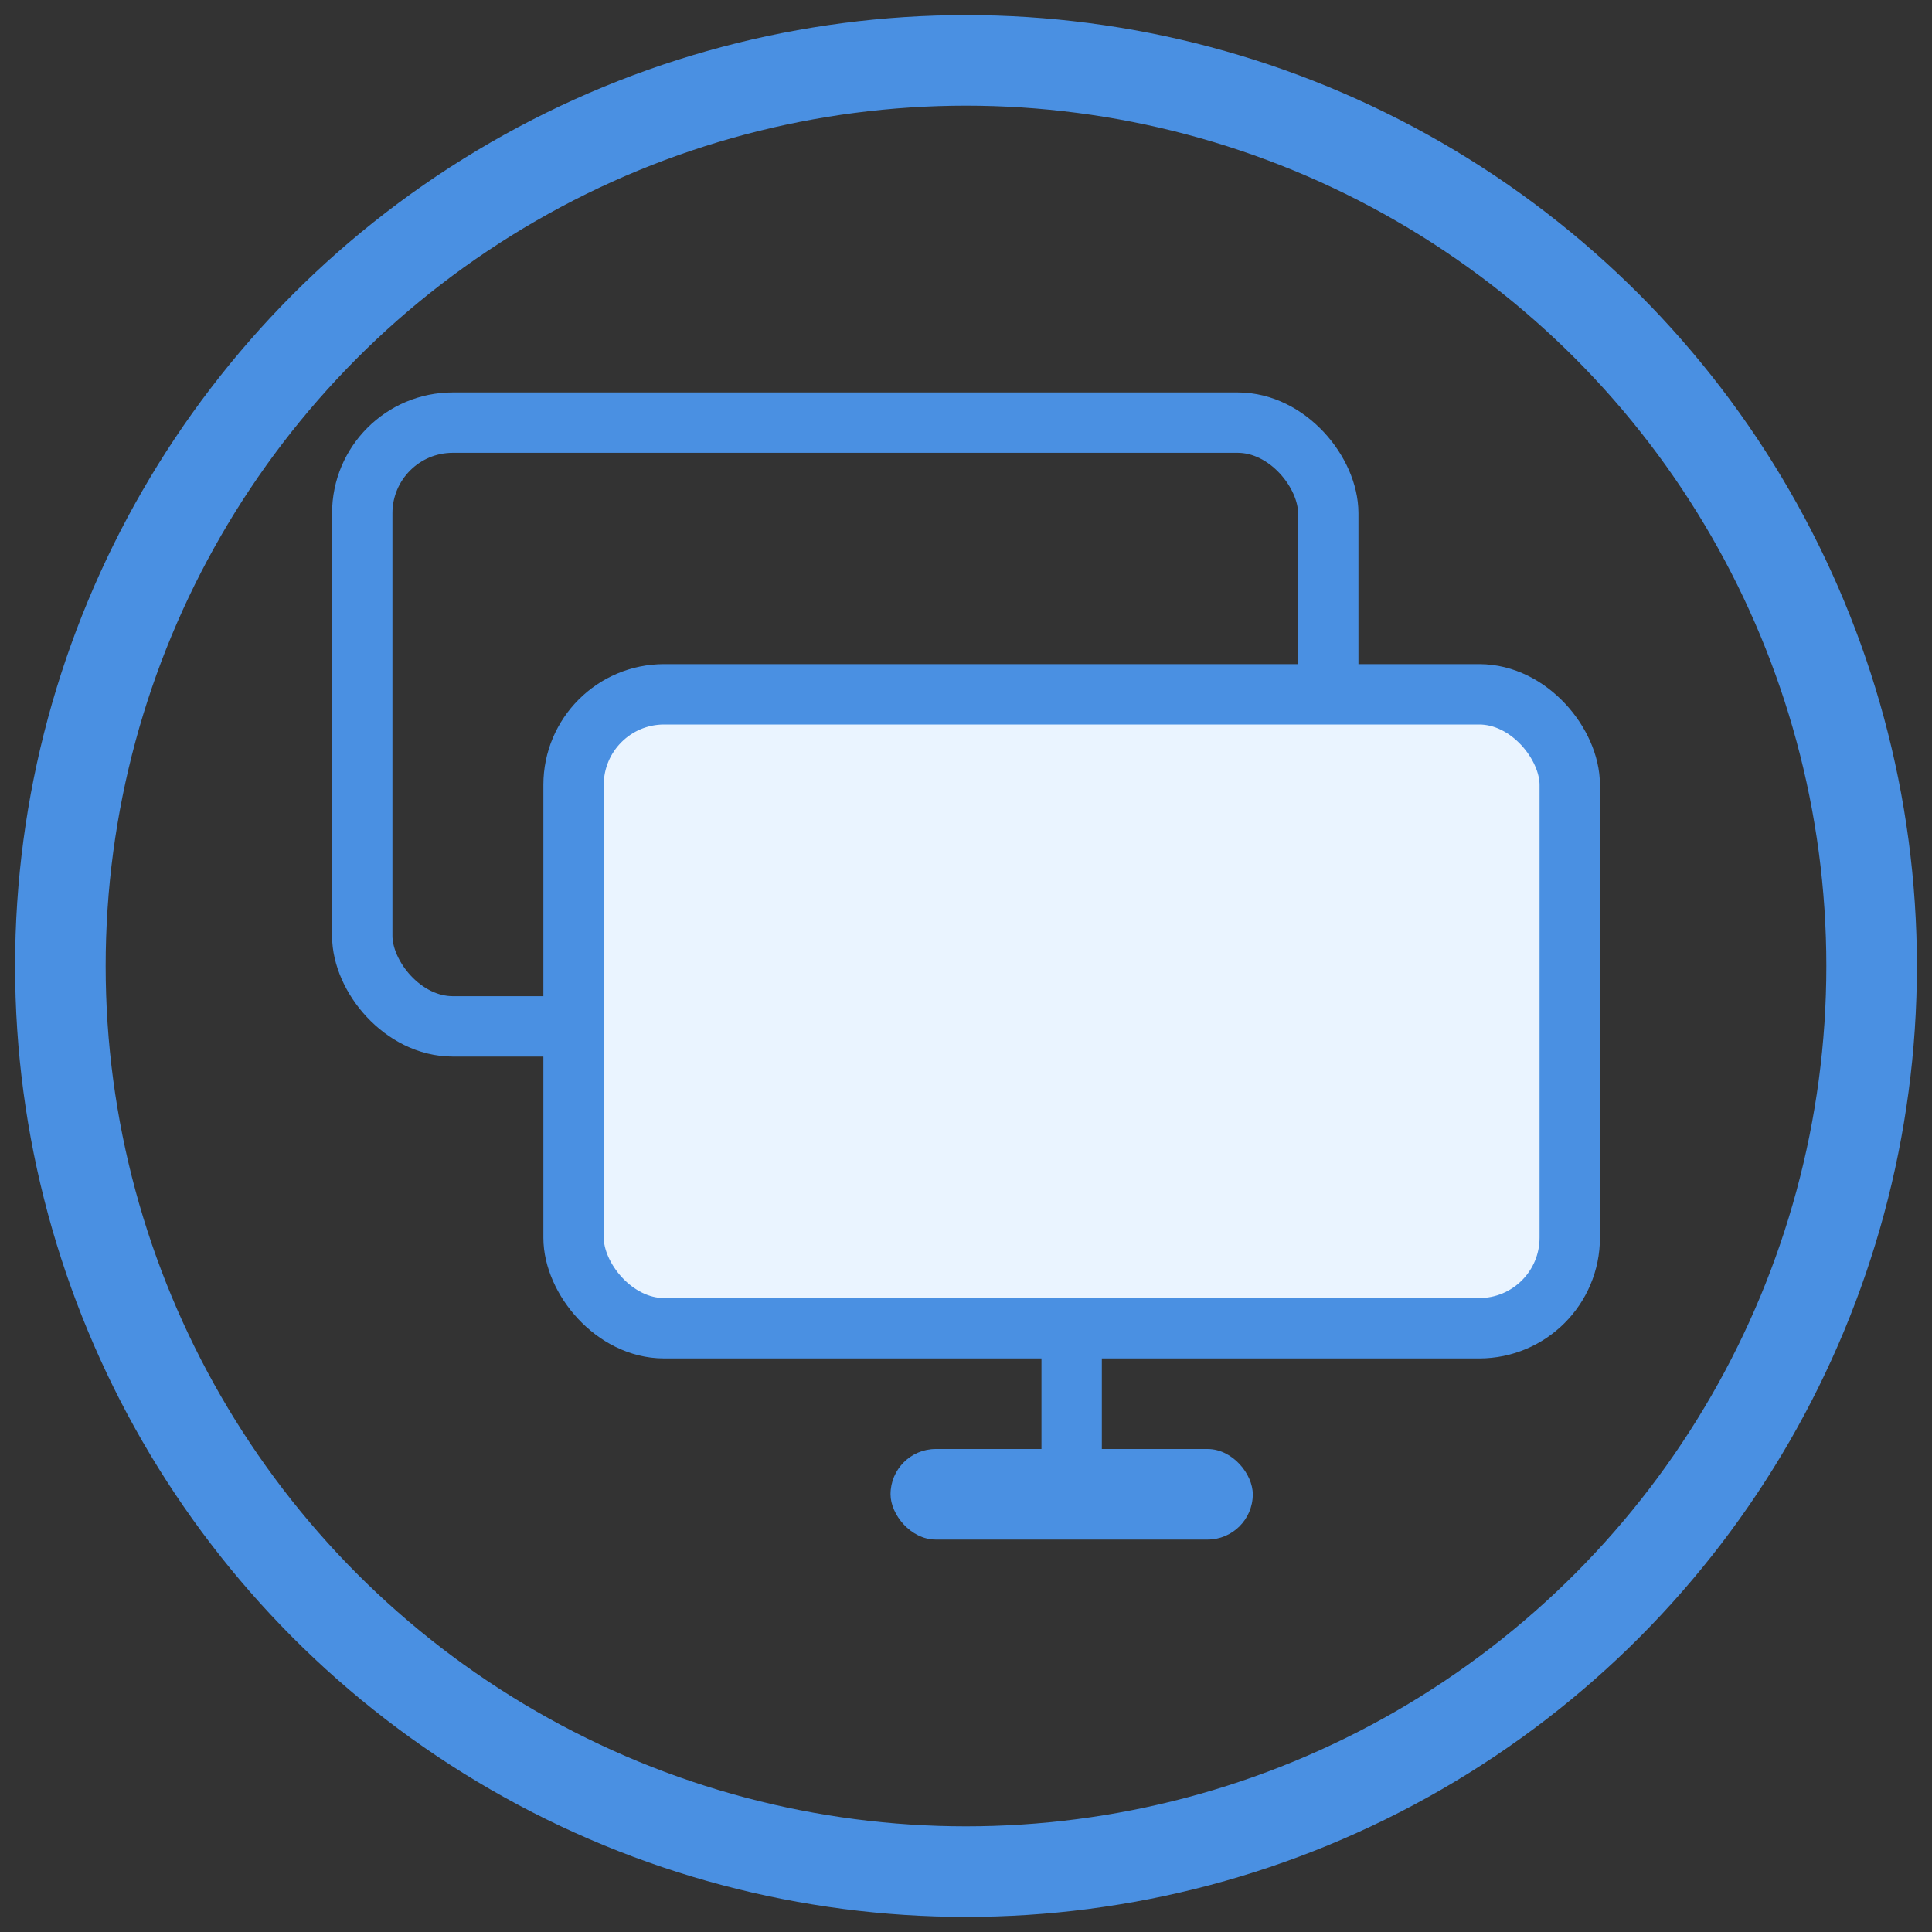
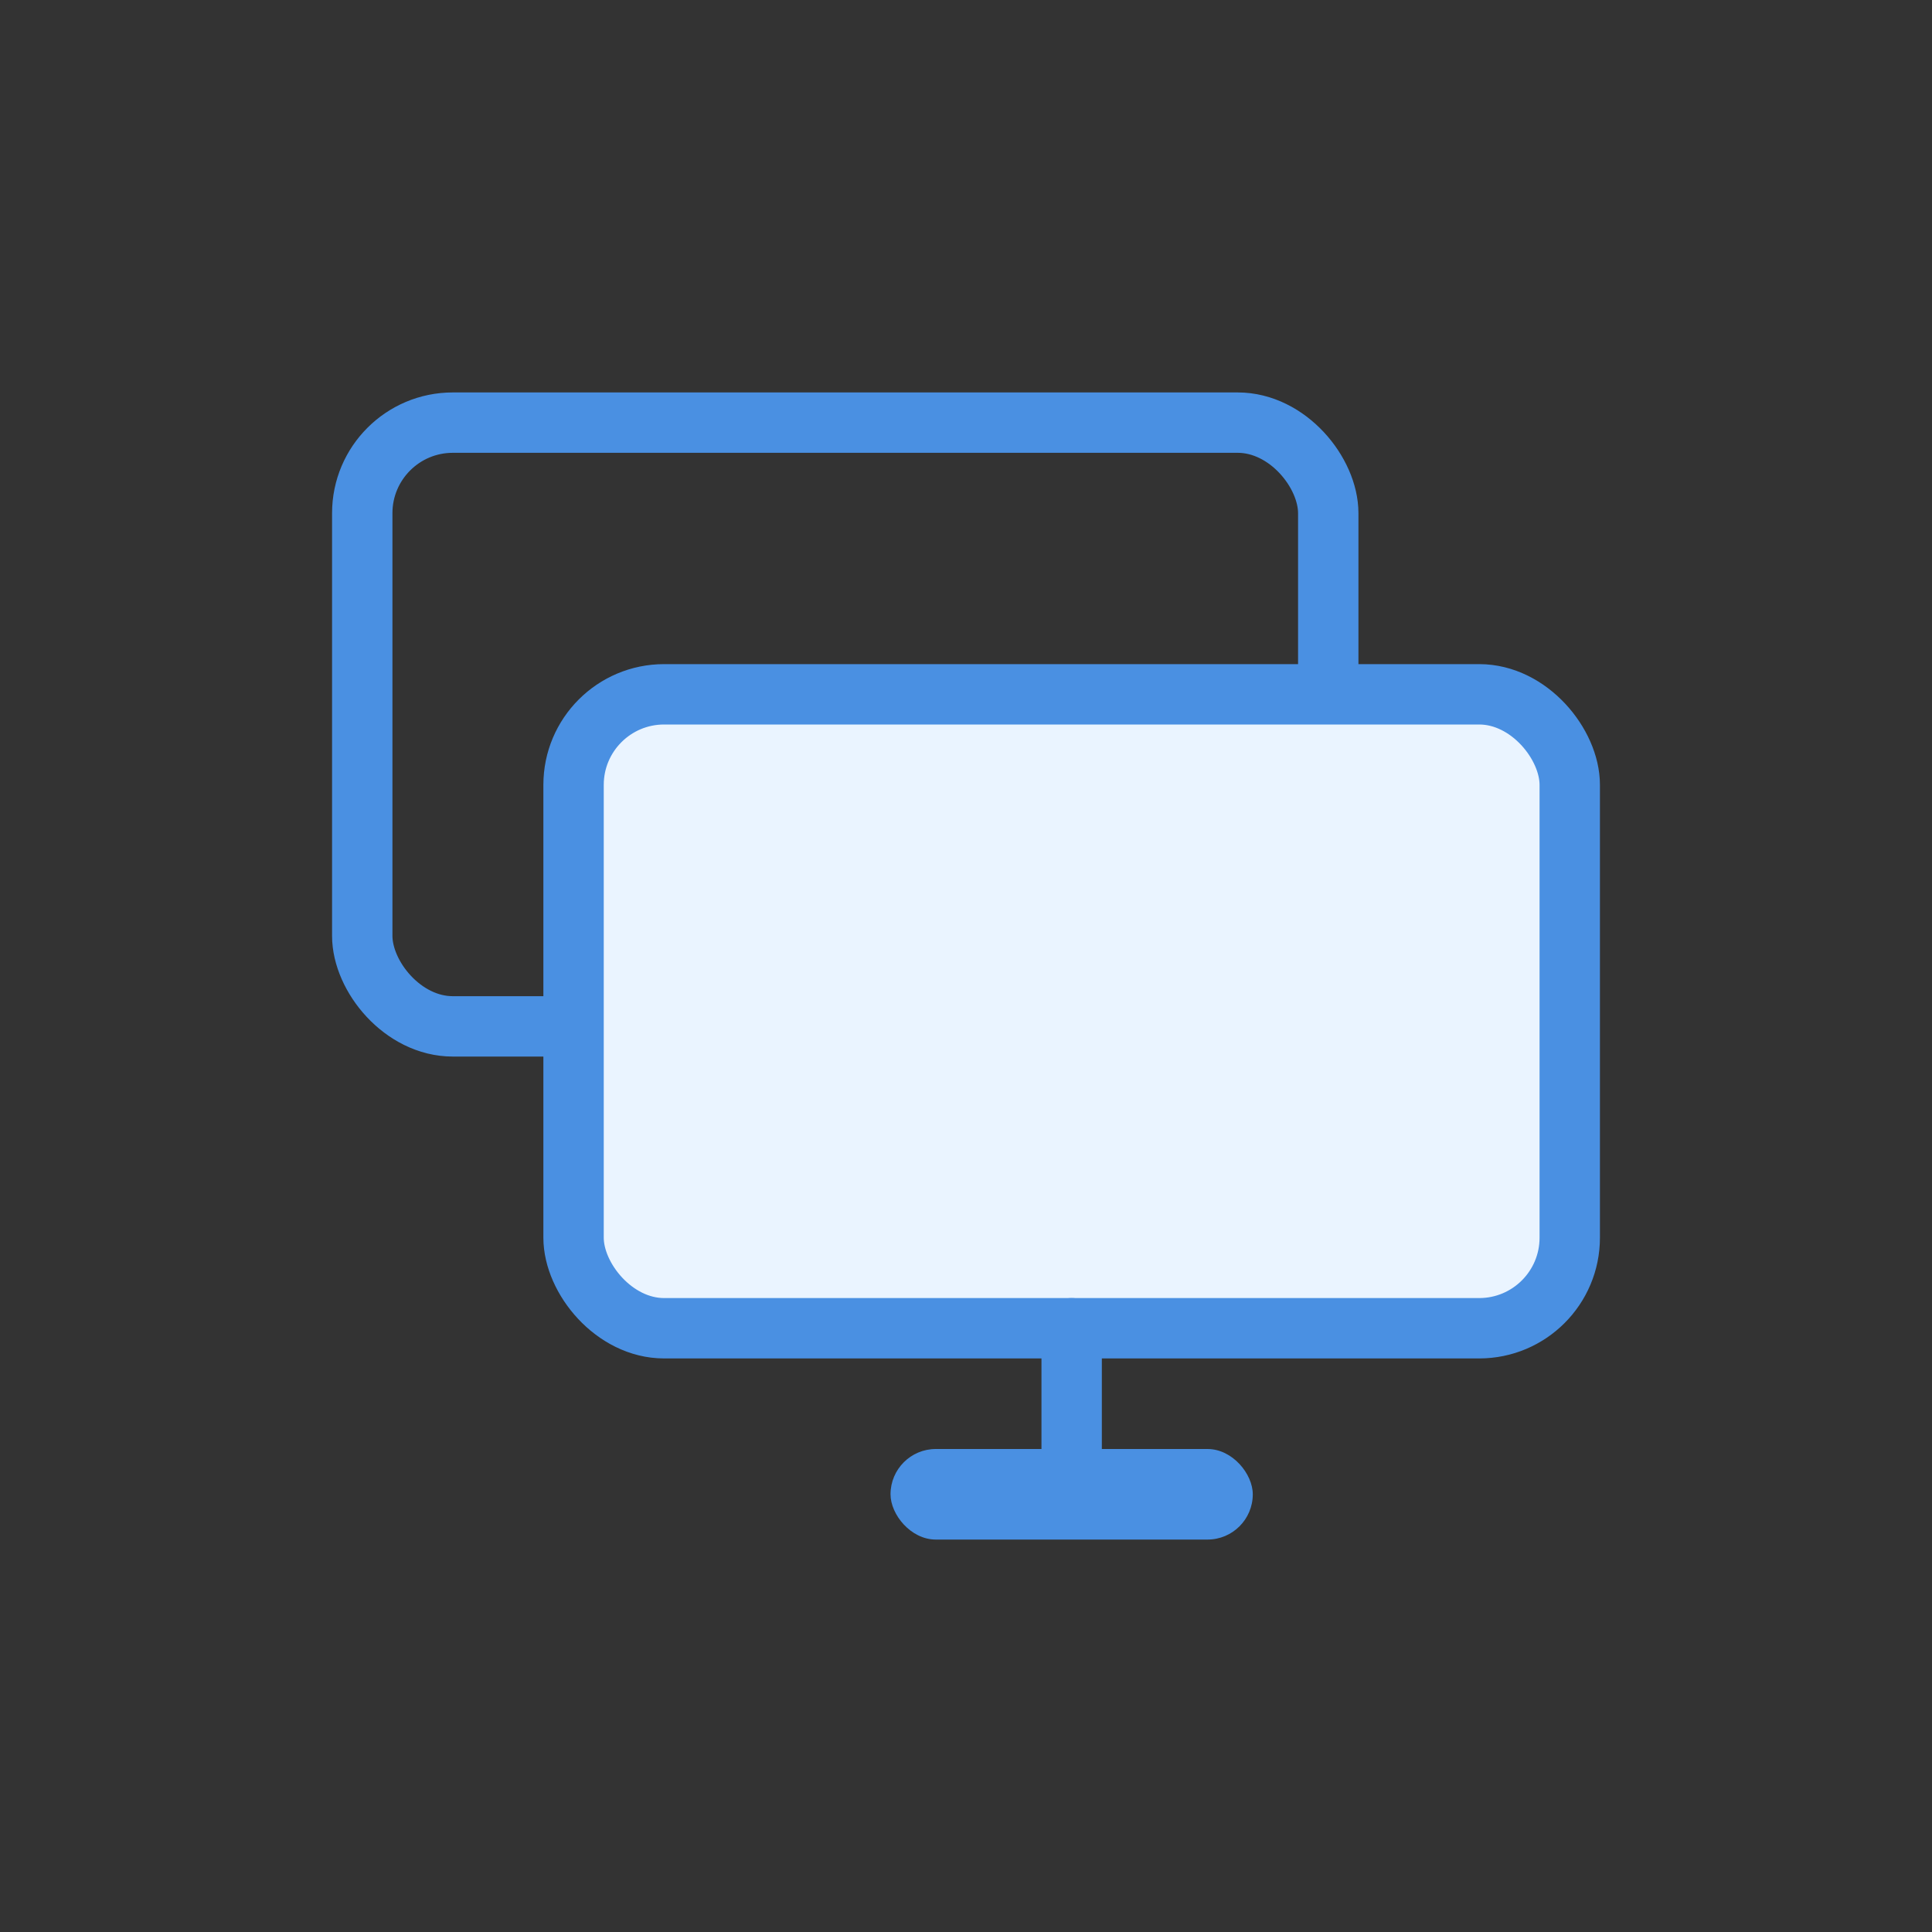
<svg xmlns="http://www.w3.org/2000/svg" viewBox="0 0 64 64" width="64" height="64" fill="none">
  <rect x="0" y="0" width="64" height="64" fill="#333333" stroke="none" />
-   <circle cx="32" cy="32" r="30" stroke="#4A90E2" stroke-width="3" fill="none" />
  <rect x="12" y="14" width="32" height="20" rx="3" ry="3" stroke="#4A90E2" stroke-width="2" fill="none" />
  <rect x="19" y="23" width="33" height="21" rx="3" ry="3" fill="#EAF4FF" stroke="#4A90E2" stroke-width="2" />
  <line x1="35.5" y1="44" x2="35.5" y2="48" stroke="#4A90E2" stroke-width="2" stroke-linecap="round" />
  <rect x="29.5" y="48" width="12" height="3" rx="1.5" fill="#4A90E2" />
</svg>